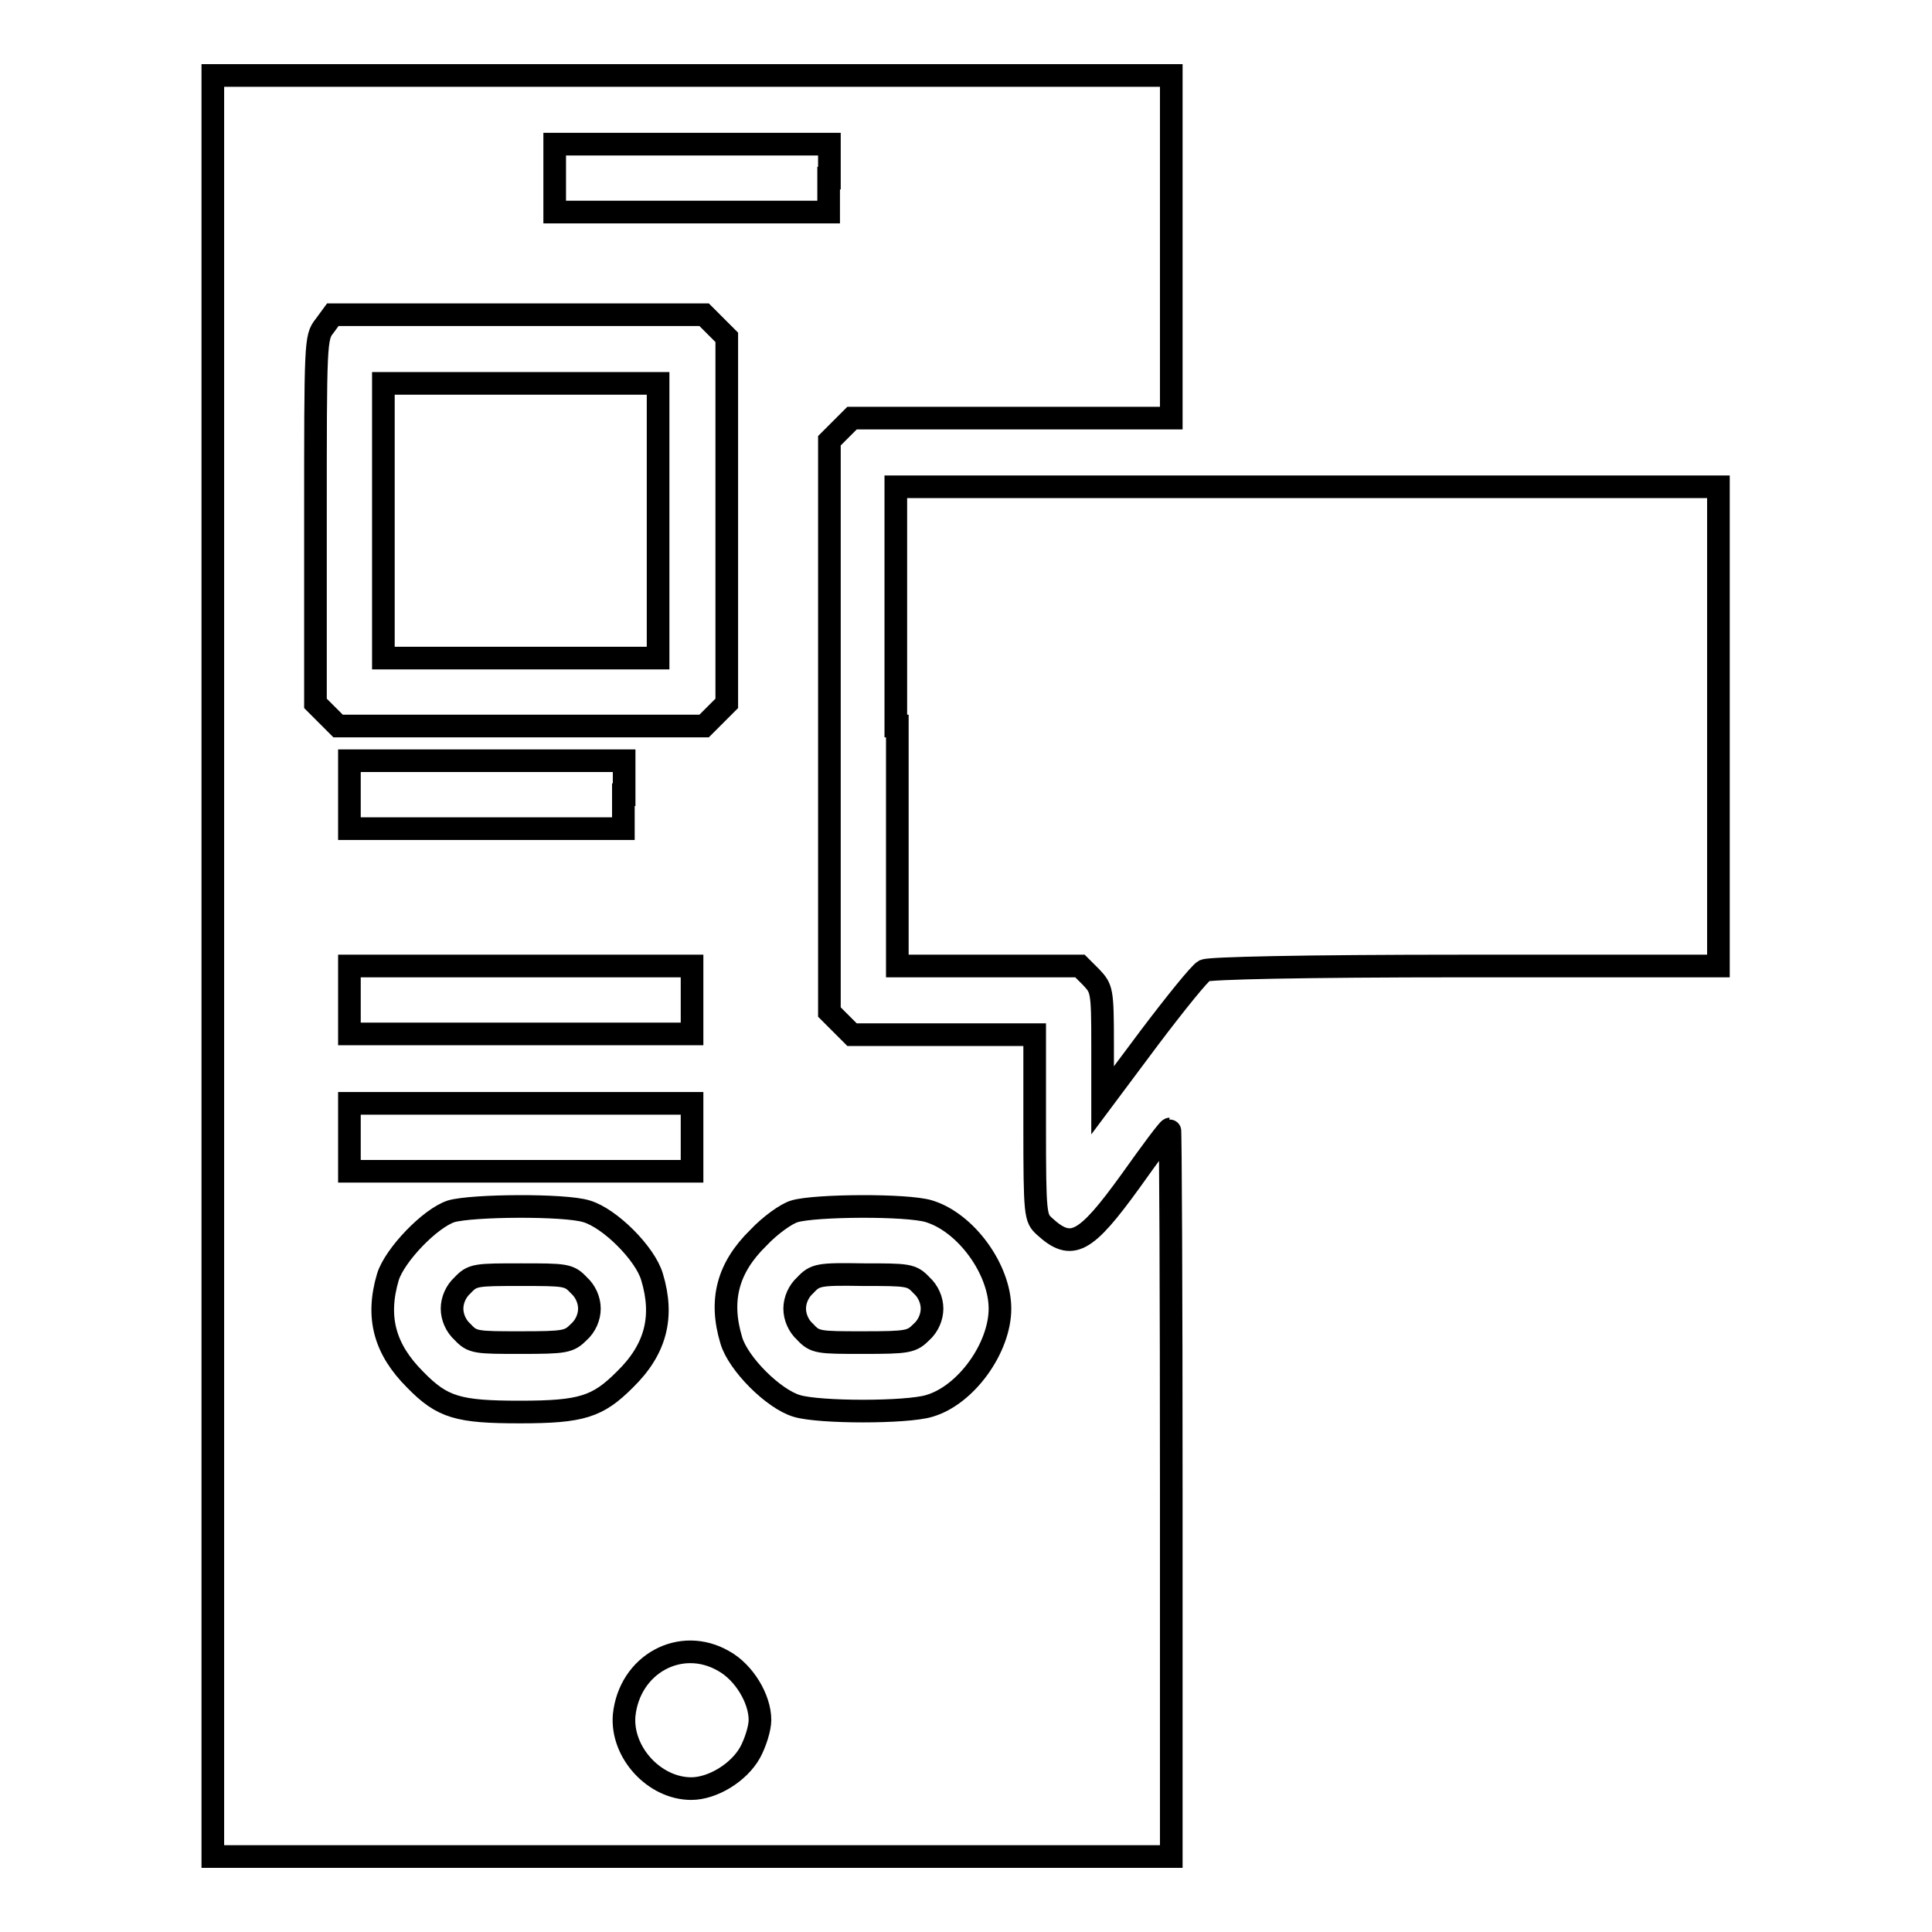
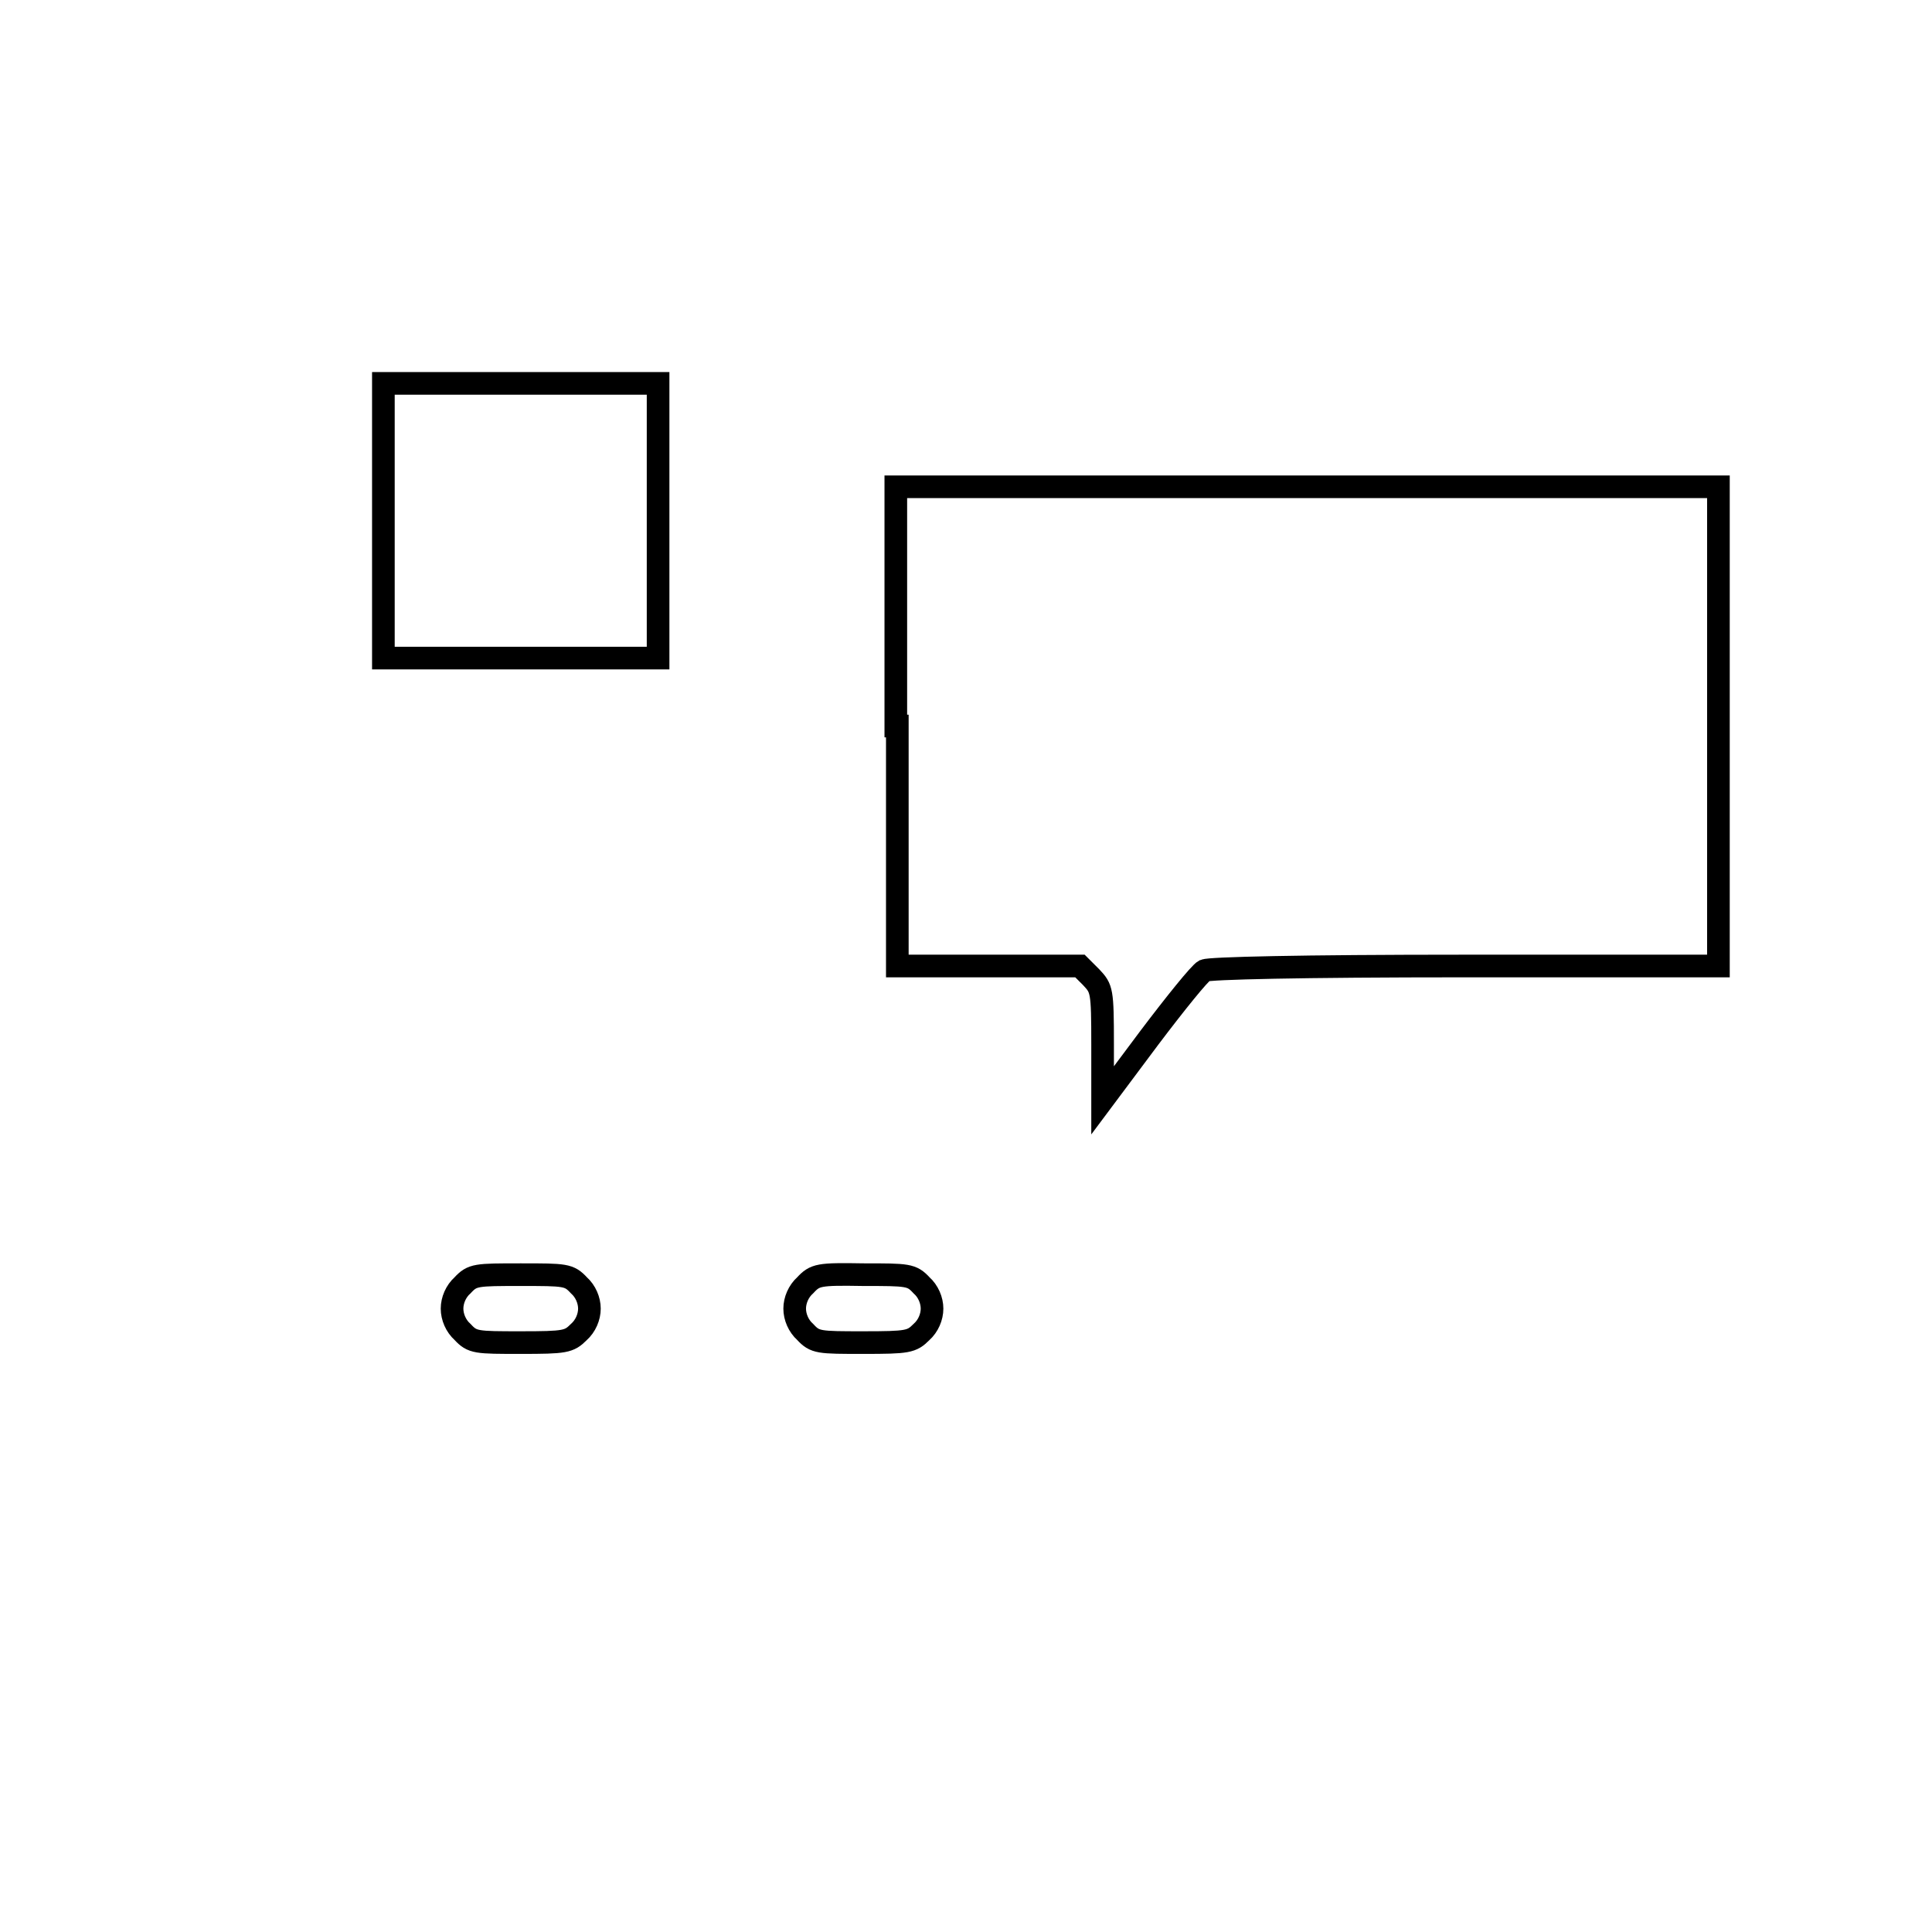
<svg xmlns="http://www.w3.org/2000/svg" version="1.1" x="0px" y="0px" viewBox="0 0 256 256" enable-background="new 0 0 256 256" xml:space="preserve">
  <g>
    <g>
      <g>
-         <path stroke-width="3" fill-opacity="0" stroke="#000000" d="M28.2,128v118h63.5h63.5v-48.2c0-26.6-0.1-48.2-0.2-48.2c-0.2,0-2.5,3.1-5.2,6.9c-6,8.3-7.8,9.3-11.4,6c-1.2-1.1-1.3-1.4-1.3-13.3v-12.1h-12.1h-12.1l-1.5-1.5l-1.5-1.5V96.2V58.4l1.5-1.5l1.5-1.5H134h21.2V32.7V10H91.7H28.2V128z M109.8,23.6v4.5H91.7H73.5v-4.5v-4.5h18.2h18.2V23.6L109.8,23.6z M94.8,43.2l1.5,1.5V69v24.2l-1.5,1.5l-1.5,1.5H69H44.8l-1.5-1.5l-1.5-1.5V69c0-23.7,0-24.3,1.2-25.8l1.1-1.5h24.6h24.6L94.8,43.2z M82.6,105.3v4.5H64.5H46.3v-4.5v-4.5h18.2h18.2V105.3z M91.7,132.5v4.5H69H46.3v-4.5V128H69h22.7V132.5z M91.7,150.7v4.5H69H46.3v-4.5v-4.5H69h22.7V150.7z M77.7,160.5c3.1,0.9,7.8,5.6,8.7,8.7c1.6,5.3,0.5,9.6-3.6,13.6c-3.6,3.6-5.7,4.3-13.9,4.3s-10.3-0.6-13.9-4.3c-4-4-5.2-8.2-3.6-13.6c0.9-2.9,5.6-7.8,8.4-8.7C62.6,159.7,74.8,159.6,77.7,160.5z M123.1,160.5c4.9,1.5,9.4,7.7,9.4,12.9s-4.5,11.5-9.4,12.9c-3,0.9-14.5,0.9-17.5,0c-3.1-0.9-7.8-5.6-8.7-8.7c-1.6-5.3-0.5-9.6,3.6-13.6c1.5-1.6,3.7-3.2,4.8-3.5C108,159.7,120.2,159.6,123.1,160.5z M95.9,220.1c2.7,1.5,4.8,5,4.8,7.8c0,1.1-0.6,3-1.3,4.3c-1.5,2.7-5,4.8-7.8,4.8c-4.9,0-9.3-4.8-8.9-9.7C83.4,220.5,90.2,216.8,95.9,220.1z" />
        <path stroke-width="3" fill-opacity="0" stroke="#000000" d="M50.8,69v18.2H69h18.2V69V50.8H69H50.8V69z" />
        <path stroke-width="3" fill-opacity="0" stroke="#000000" d="M61.3,170.3c-0.9,0.8-1.4,2-1.4,3.1c0,1.1,0.5,2.3,1.4,3.1c1.3,1.4,1.8,1.4,7.7,1.4s6.4-0.1,7.7-1.4c0.9-0.8,1.4-2,1.4-3.1c0-1.1-0.5-2.3-1.4-3.1c-1.3-1.4-1.8-1.4-7.7-1.4S62.6,168.9,61.3,170.3z" />
        <path stroke-width="3" fill-opacity="0" stroke="#000000" d="M106.7,170.3c-0.9,0.8-1.4,2-1.4,3.1c0,1.1,0.5,2.3,1.4,3.1c1.3,1.4,1.8,1.4,7.7,1.4c5.9,0,6.4-0.1,7.7-1.4c0.9-0.8,1.4-2,1.4-3.1c0-1.1-0.5-2.3-1.4-3.1c-1.3-1.4-1.8-1.4-7.7-1.4C108.5,168.8,108,168.9,106.7,170.3z" />
        <path stroke-width="3" fill-opacity="0" stroke="#000000" d="M118.9,96.2V128h12.1h12.1l1.5,1.5c1.4,1.5,1.5,1.7,1.5,8.9v7.4l6.2-8.3c3.4-4.5,6.7-8.6,7.3-8.9c0.7-0.3,12.4-0.6,34.6-0.6h33.5V96.2V64.5h-54.5h-54.5V96.2z" />
      </g>
    </g>
  </g>
</svg>